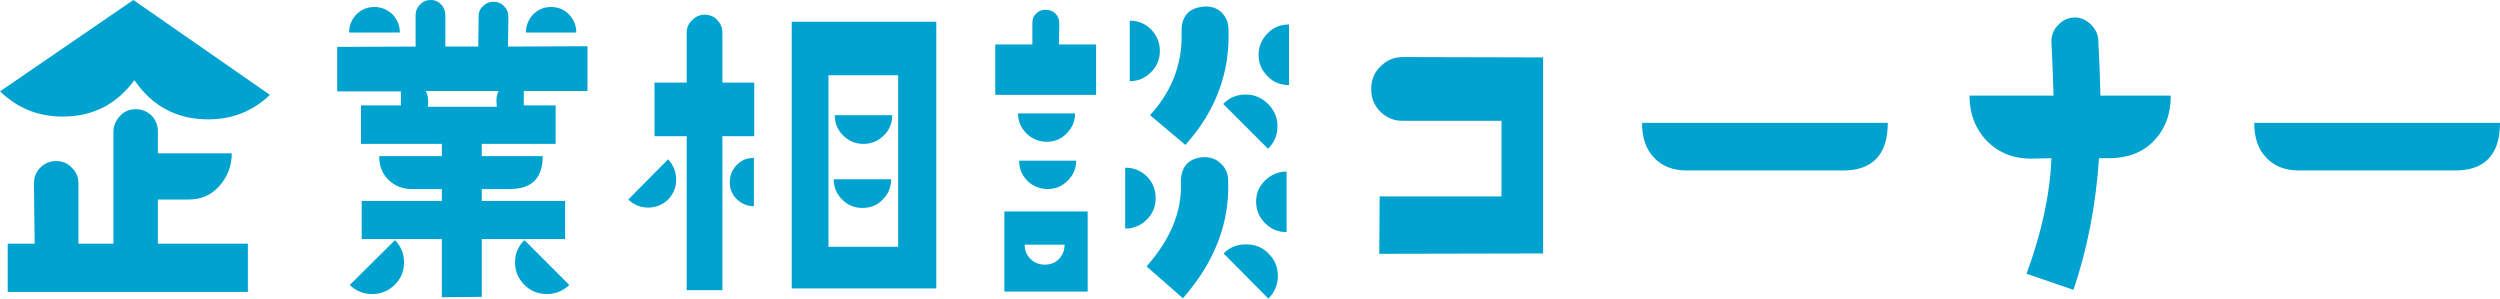
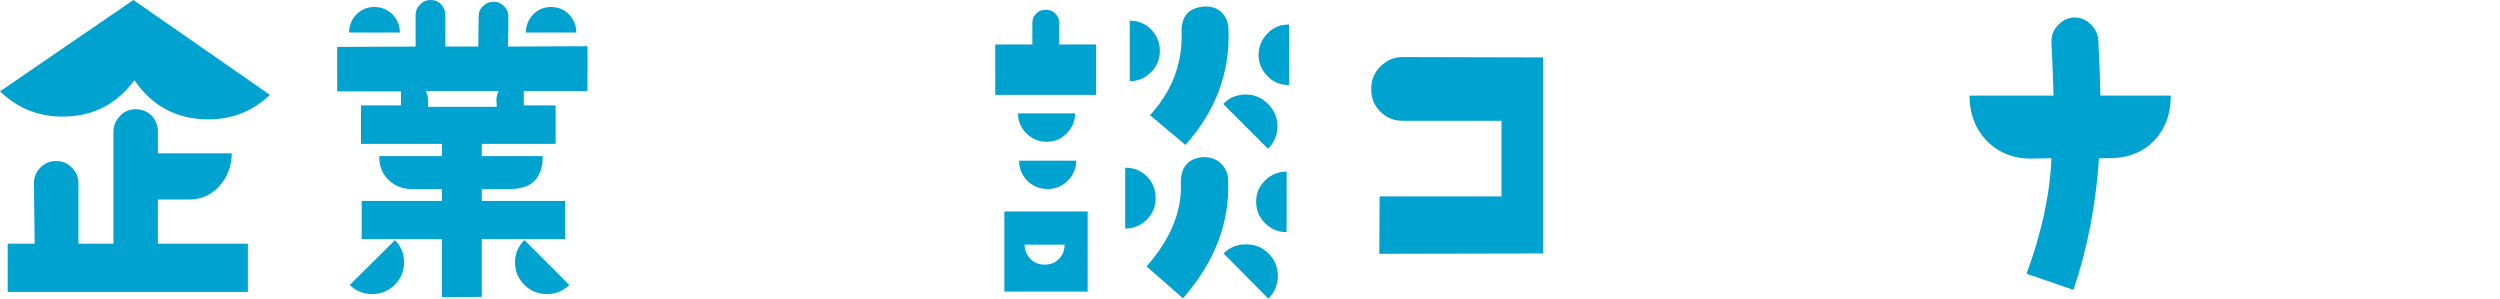
<svg xmlns="http://www.w3.org/2000/svg" id="_レイヤー_2" viewBox="0 0 357.07 42.65">
  <defs>
    <style>.cls-1{fill:#00a2d0;}</style>
  </defs>
  <g id="_レイヤー_1-2">
    <path class="cls-1" d="M29.75,17.05c-4.45,0-8-1.85-10.55-5.6-2.55,3.45-5.95,5.2-10.25,5.2-3.5,0-6.45-1.2-8.95-3.6L19.05,0l19.5,13.55c-2.45,2.35-5.4,3.5-8.8,3.5ZM1.1,41.7v-6.9h3.85l-.1-8.6c0-.9.3-1.65.9-2.25.65-.65,1.4-.95,2.25-.95.9,0,1.65.3,2.25.95.65.6.95,1.35.95,2.25v8.6h5v-16c0-.85.35-1.6.95-2.25.6-.65,1.35-.95,2.25-.95.85,0,1.6.3,2.25.9.6.65.9,1.4.9,2.25v3.15h10.55c0,1.8-.6,3.35-1.75,4.65-1.15,1.3-2.6,1.95-4.4,1.95h-4.4v6.3h12.85v6.9H1.1Z" />
    <path class="cls-1" d="M74.81,13v2.05h4.55v5.5h-10.55v1.75h8.7c0,3.15-1.55,4.7-4.7,4.7h-4v1.7h11.9v5.45h-11.9v8.25l-5.7.05v-8.3h-11.45v-5.45h11.45v-1.7h-4.3c-1.35,0-2.45-.45-3.35-1.35-.9-.85-1.3-2-1.3-3.35h8.95v-1.75h-11.55v-5.5h5.7v-2h-9.1v-6.35l11.2-.05V2.15c0-.55.2-1.1.65-1.5.4-.45.9-.65,1.5-.65s1.1.2,1.5.65c.4.4.6.95.6,1.5v4.5h4.7l.05-4.3c0-.6.2-1.1.65-1.5.4-.4.9-.6,1.5-.6s1.05.2,1.5.65c.4.4.6.9.6,1.5l-.05,4.25,11.35-.05v6.4h-9.1ZM49.86,4.65c0-1,.35-1.85,1.05-2.6.7-.7,1.55-1.05,2.55-1.05s1.85.35,2.6,1.05c.7.75,1.05,1.6,1.05,2.6h-7.25ZM49.96,40.7l6.45-6.4c.85.85,1.3,1.95,1.3,3.15,0,1.3-.45,2.35-1.35,3.25-.9.85-1.95,1.3-3.2,1.3s-2.35-.45-3.2-1.3ZM60.81,13c.25.5.35,1,.35,1.55,0,.1,0,.35-.05.7h9.85l-.05-.7c-.05-.45.05-1,.3-1.55h-10.4ZM78.11,42c-1.25,0-2.35-.45-3.2-1.3-.9-.9-1.35-1.95-1.35-3.25,0-1.2.45-2.3,1.35-3.15l6.4,6.4c-.9.85-1.95,1.3-3.2,1.3ZM75.11,4.65c0-1,.35-1.85,1.05-2.6.7-.7,1.55-1.05,2.55-1.05s1.85.35,2.55,1.05c.7.75,1.05,1.6,1.05,2.6h-7.2Z" />
-     <path class="cls-1" d="M96.58,25.65c0,1.1-.4,2.05-1.15,2.85-.8.75-1.75,1.15-2.85,1.15s-2.05-.4-2.85-1.15l5.7-5.75c.75.85,1.15,1.8,1.15,2.9ZM103.18,19.45v22h-5.1v-22h-4.6v-7.65h4.6v-7.15c0-.7.25-1.3.8-1.8.5-.5,1.1-.75,1.75-.75.75,0,1.35.25,1.8.75.5.5.75,1.1.75,1.8v7.15h4.55v7.65h-4.55ZM107.68,29.45c-.95,0-1.75-.35-2.45-1-.65-.65-1-1.45-1-2.4,0-1,.35-1.8,1-2.5.65-.65,1.45-1,2.45-1v6.9ZM133.73,41.2h-20.65V3.1h20.65v38.1ZM128.28,10.75h-9.95v24.5h9.95V10.75ZM126.08,28.5c-.75.8-1.75,1.2-2.9,1.2s-2.1-.4-2.9-1.2c-.8-.8-1.2-1.75-1.2-2.9h8.2c0,1.15-.4,2.1-1.2,2.9ZM126.23,19.35c-.8.8-1.75,1.2-2.9,1.2s-2.1-.4-2.9-1.2c-.8-.75-1.2-1.75-1.2-2.9h8.2c0,1.15-.4,2.15-1.2,2.9Z" />
    <path class="cls-1" d="M142.15,13.55v-7.2h5.3v-3.05c0-.55.15-1,.55-1.35.35-.4.8-.55,1.35-.55s1,.15,1.4.55c.35.35.55.8.55,1.35l-.05,3.05h5.3v7.2h-14.4ZM143.45,41.65v-11.45h11.9v11.45h-11.9ZM152.35,19.05c-.75.8-1.75,1.2-2.85,1.2s-2.1-.4-2.9-1.2c-.8-.8-1.2-1.75-1.2-2.85h8.15c0,1.1-.4,2.05-1.2,2.85ZM152.51,25.8c-.8.8-1.75,1.2-2.85,1.2s-2.15-.4-2.9-1.15c-.8-.8-1.2-1.75-1.2-2.9h8.15c0,1.1-.4,2.05-1.2,2.85ZM146.35,34.95c0,.85.3,1.5.85,2.05.55.55,1.25.8,2.05.8.75,0,1.45-.25,2-.8.55-.6.8-1.25.8-2.05h-5.7ZM163.81,31.35c-.85.85-1.9,1.3-3.1,1.3v-8.7c1.2,0,2.25.4,3.1,1.25.85.85,1.25,1.9,1.25,3.1s-.4,2.2-1.25,3.05ZM164.41,10.3c-.85.85-1.85,1.3-3.05,1.3V2.95c1.15,0,2.2.4,3.05,1.25.8.85,1.25,1.85,1.25,3.05s-.4,2.2-1.25,3.05ZM168.96,42.6l-5.2-4.55c3.4-3.85,5.05-7.8,4.9-11.85-.05-2.3,1-3.55,3.1-3.75,1-.05,1.85.2,2.55.85.7.6,1.1,1.45,1.1,2.45.25,6.05-1.9,11.65-6.45,16.85ZM169.31,20.7l-5.05-4.25c3.15-3.45,4.65-7.4,4.5-11.85-.05-2.25,1-3.45,3.1-3.65,1-.1,1.85.15,2.55.75.65.65,1.05,1.45,1.05,2.45.25,6.15-1.8,11.7-6.15,16.55ZM174.71,14.85c.85-.9,1.95-1.35,3.2-1.35s2.3.45,3.2,1.35c.9.9,1.35,1.95,1.35,3.2s-.45,2.3-1.35,3.2l-6.4-6.4ZM174.76,36.2c.9-.9,1.95-1.3,3.2-1.3s2.35.4,3.2,1.3c.9.85,1.35,1.95,1.35,3.2s-.45,2.35-1.35,3.25l-6.4-6.45ZM180.71,31.9c-.85-.85-1.3-1.85-1.3-3.1s.45-2.2,1.3-3.05c.85-.8,1.85-1.25,3.05-1.25v8.65c-1.2,0-2.2-.4-3.05-1.25ZM181.06,10.9c-.85-.85-1.3-1.85-1.3-3.05s.45-2.25,1.3-3.1c.8-.85,1.85-1.25,3.05-1.25v8.65c-1.2,0-2.25-.4-3.05-1.25Z" />
    <path class="cls-1" d="M220.4,36.2l-23.4.05.05-8.2h17.4v-10.8h-14.15c-1.25,0-2.3-.45-3.15-1.3-.85-.85-1.3-1.9-1.3-3.15v-.15c0-1.25.45-2.3,1.3-3.15.9-.9,1.95-1.35,3.2-1.35l20.05.05v28Z" />
-     <path class="cls-1" d="M263.23,24.35h-22.3c-2.05,0-3.6-.65-4.7-1.85-1.15-1.2-1.7-2.85-1.7-4.95h35.1c0,4.5-2.15,6.8-6.4,6.8Z" />
    <path class="cls-1" d="M307.6,20.15c-1.6,1.65-3.75,2.45-6.45,2.45h-1.35c-.45,6.65-1.65,12.9-3.65,18.8l-6.7-2.3c2.15-5.85,3.35-11.35,3.55-16.5l-2.75.05c-2.6.05-4.75-.8-6.45-2.5-1.65-1.7-2.5-3.9-2.5-6.5h12c-.05-2.25-.15-4.8-.3-7.65,0-.9.25-1.7.9-2.35.6-.7,1.4-1.1,2.3-1.15s1.7.3,2.4.95c.65.65,1.05,1.4,1.1,2.3.15,2.9.25,5.5.3,7.9h10.05c0,2.65-.8,4.8-2.45,6.5Z" />
-     <path class="cls-1" d="M350.67,24.35h-22.3c-2.05,0-3.6-.65-4.7-1.85-1.15-1.2-1.7-2.85-1.7-4.95h35.1c0,4.5-2.15,6.8-6.4,6.8Z" />
  </g>
</svg>